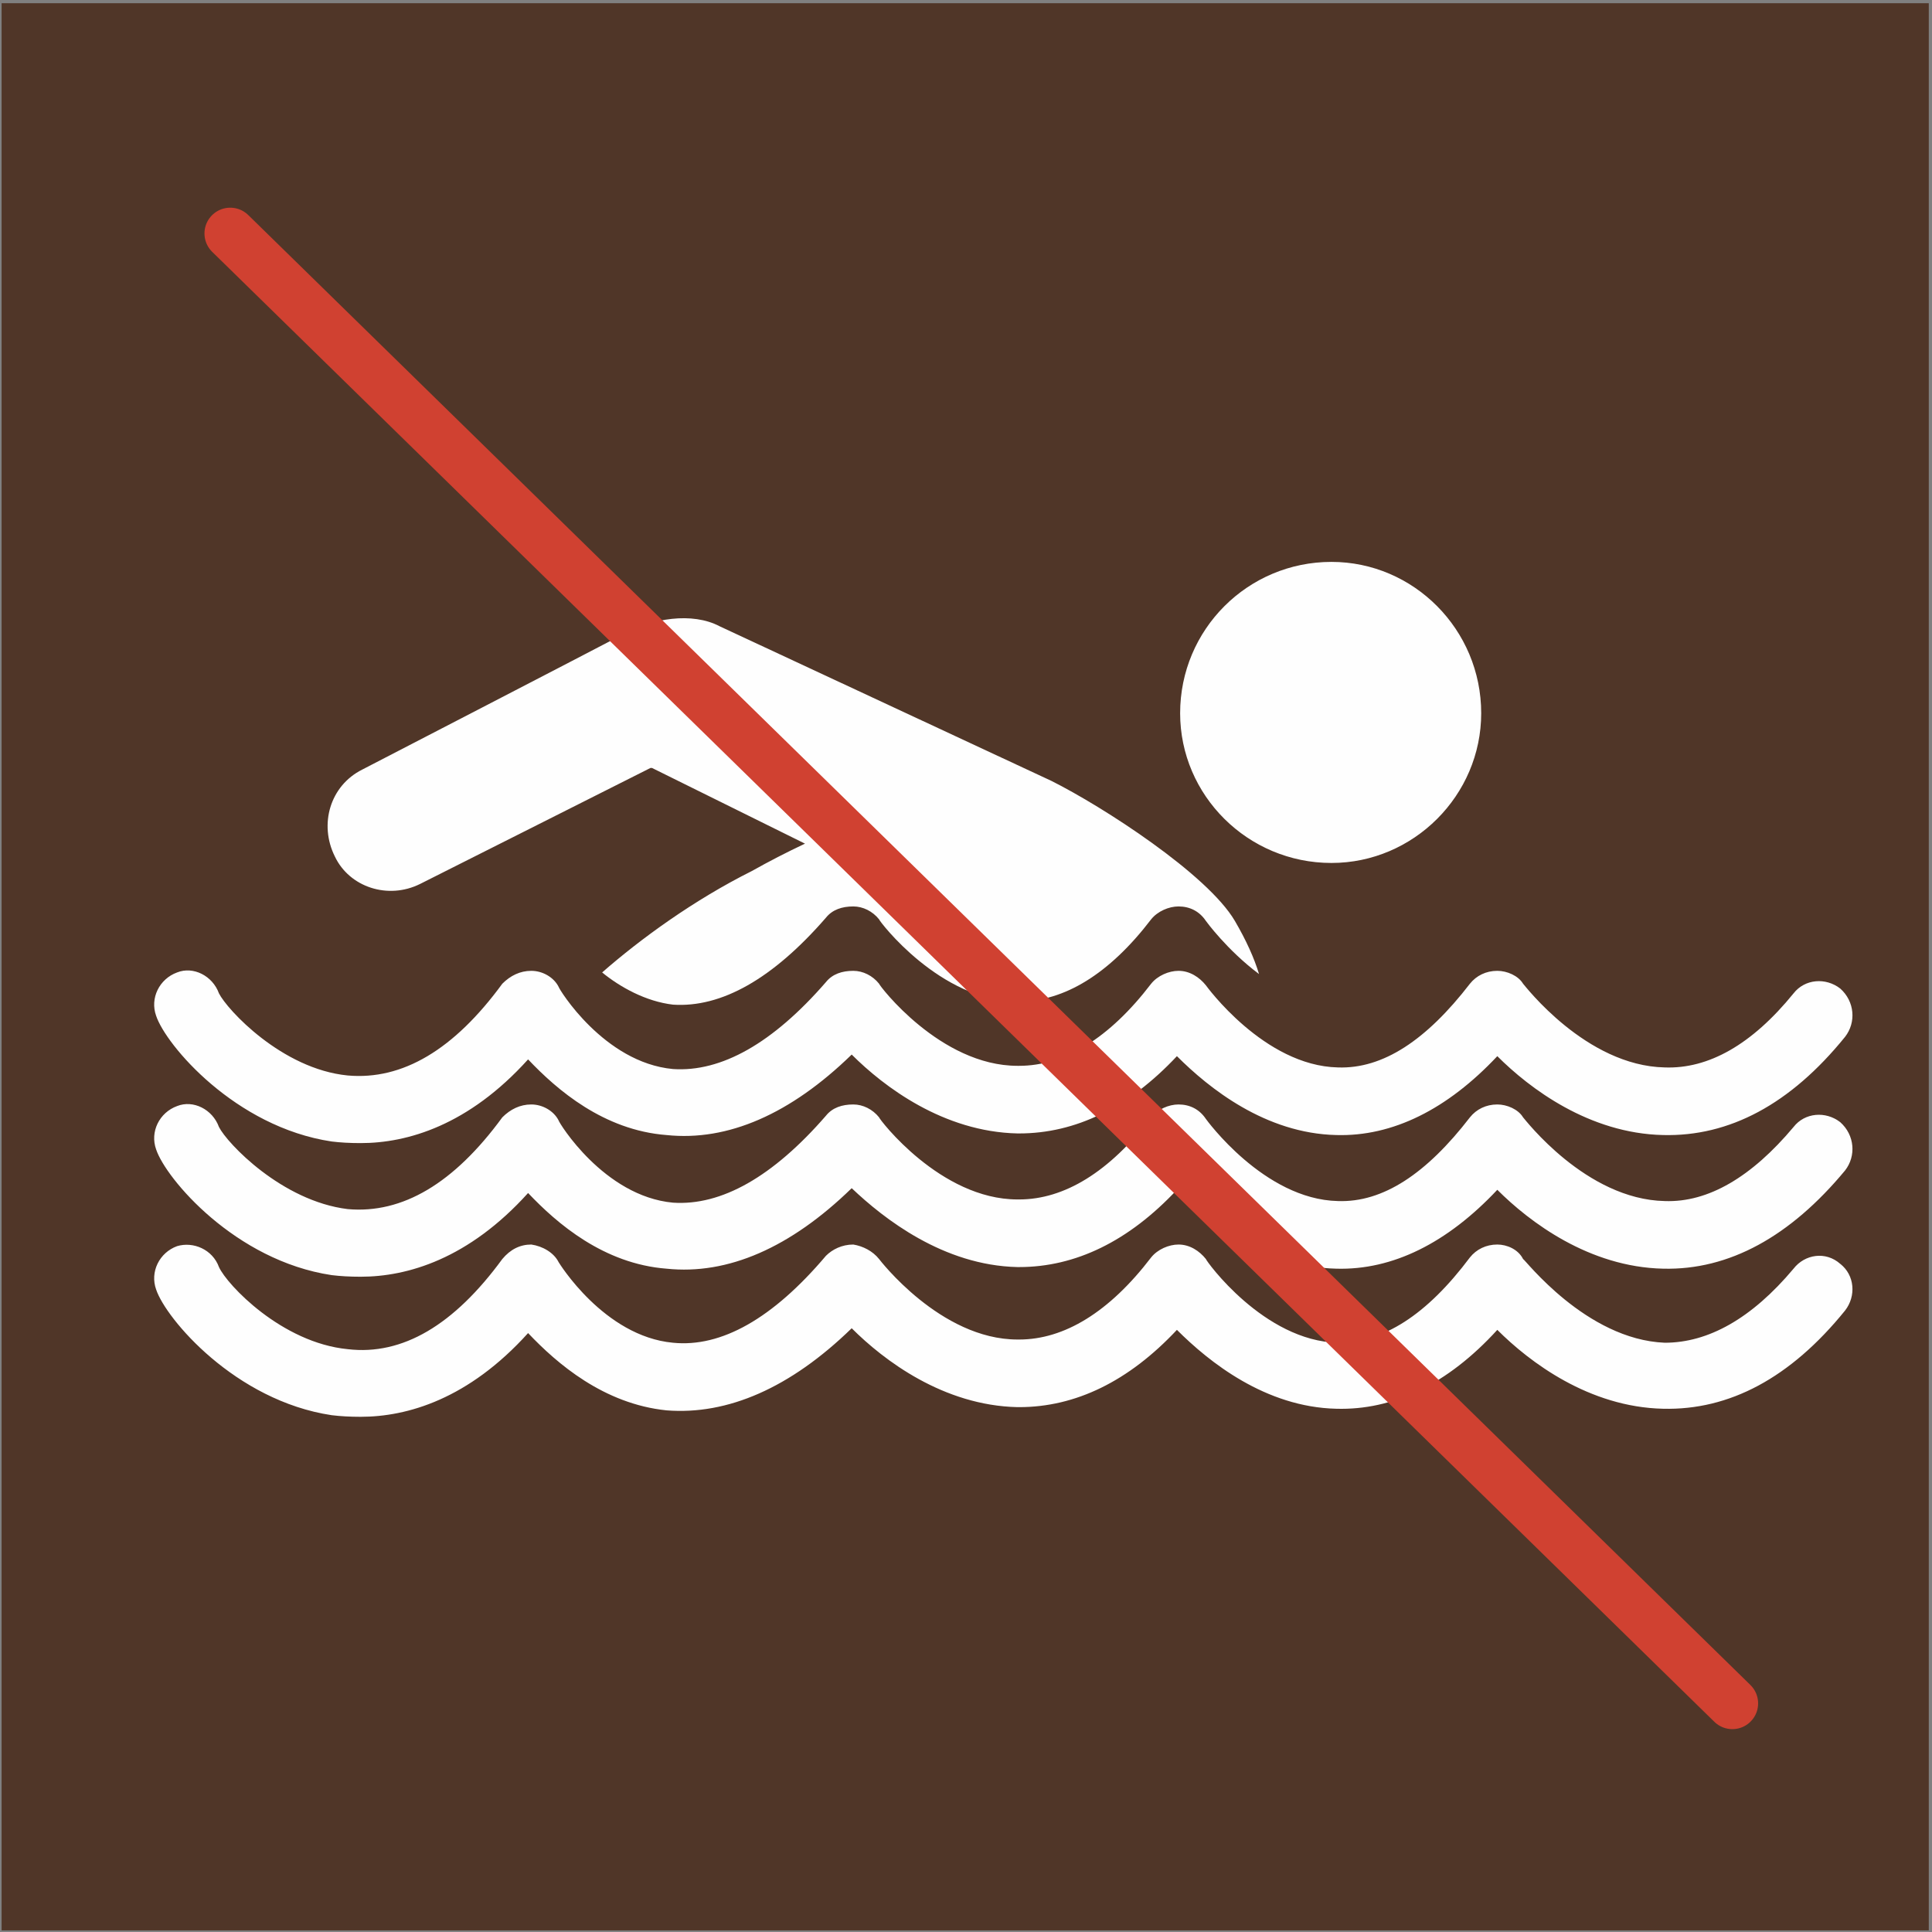
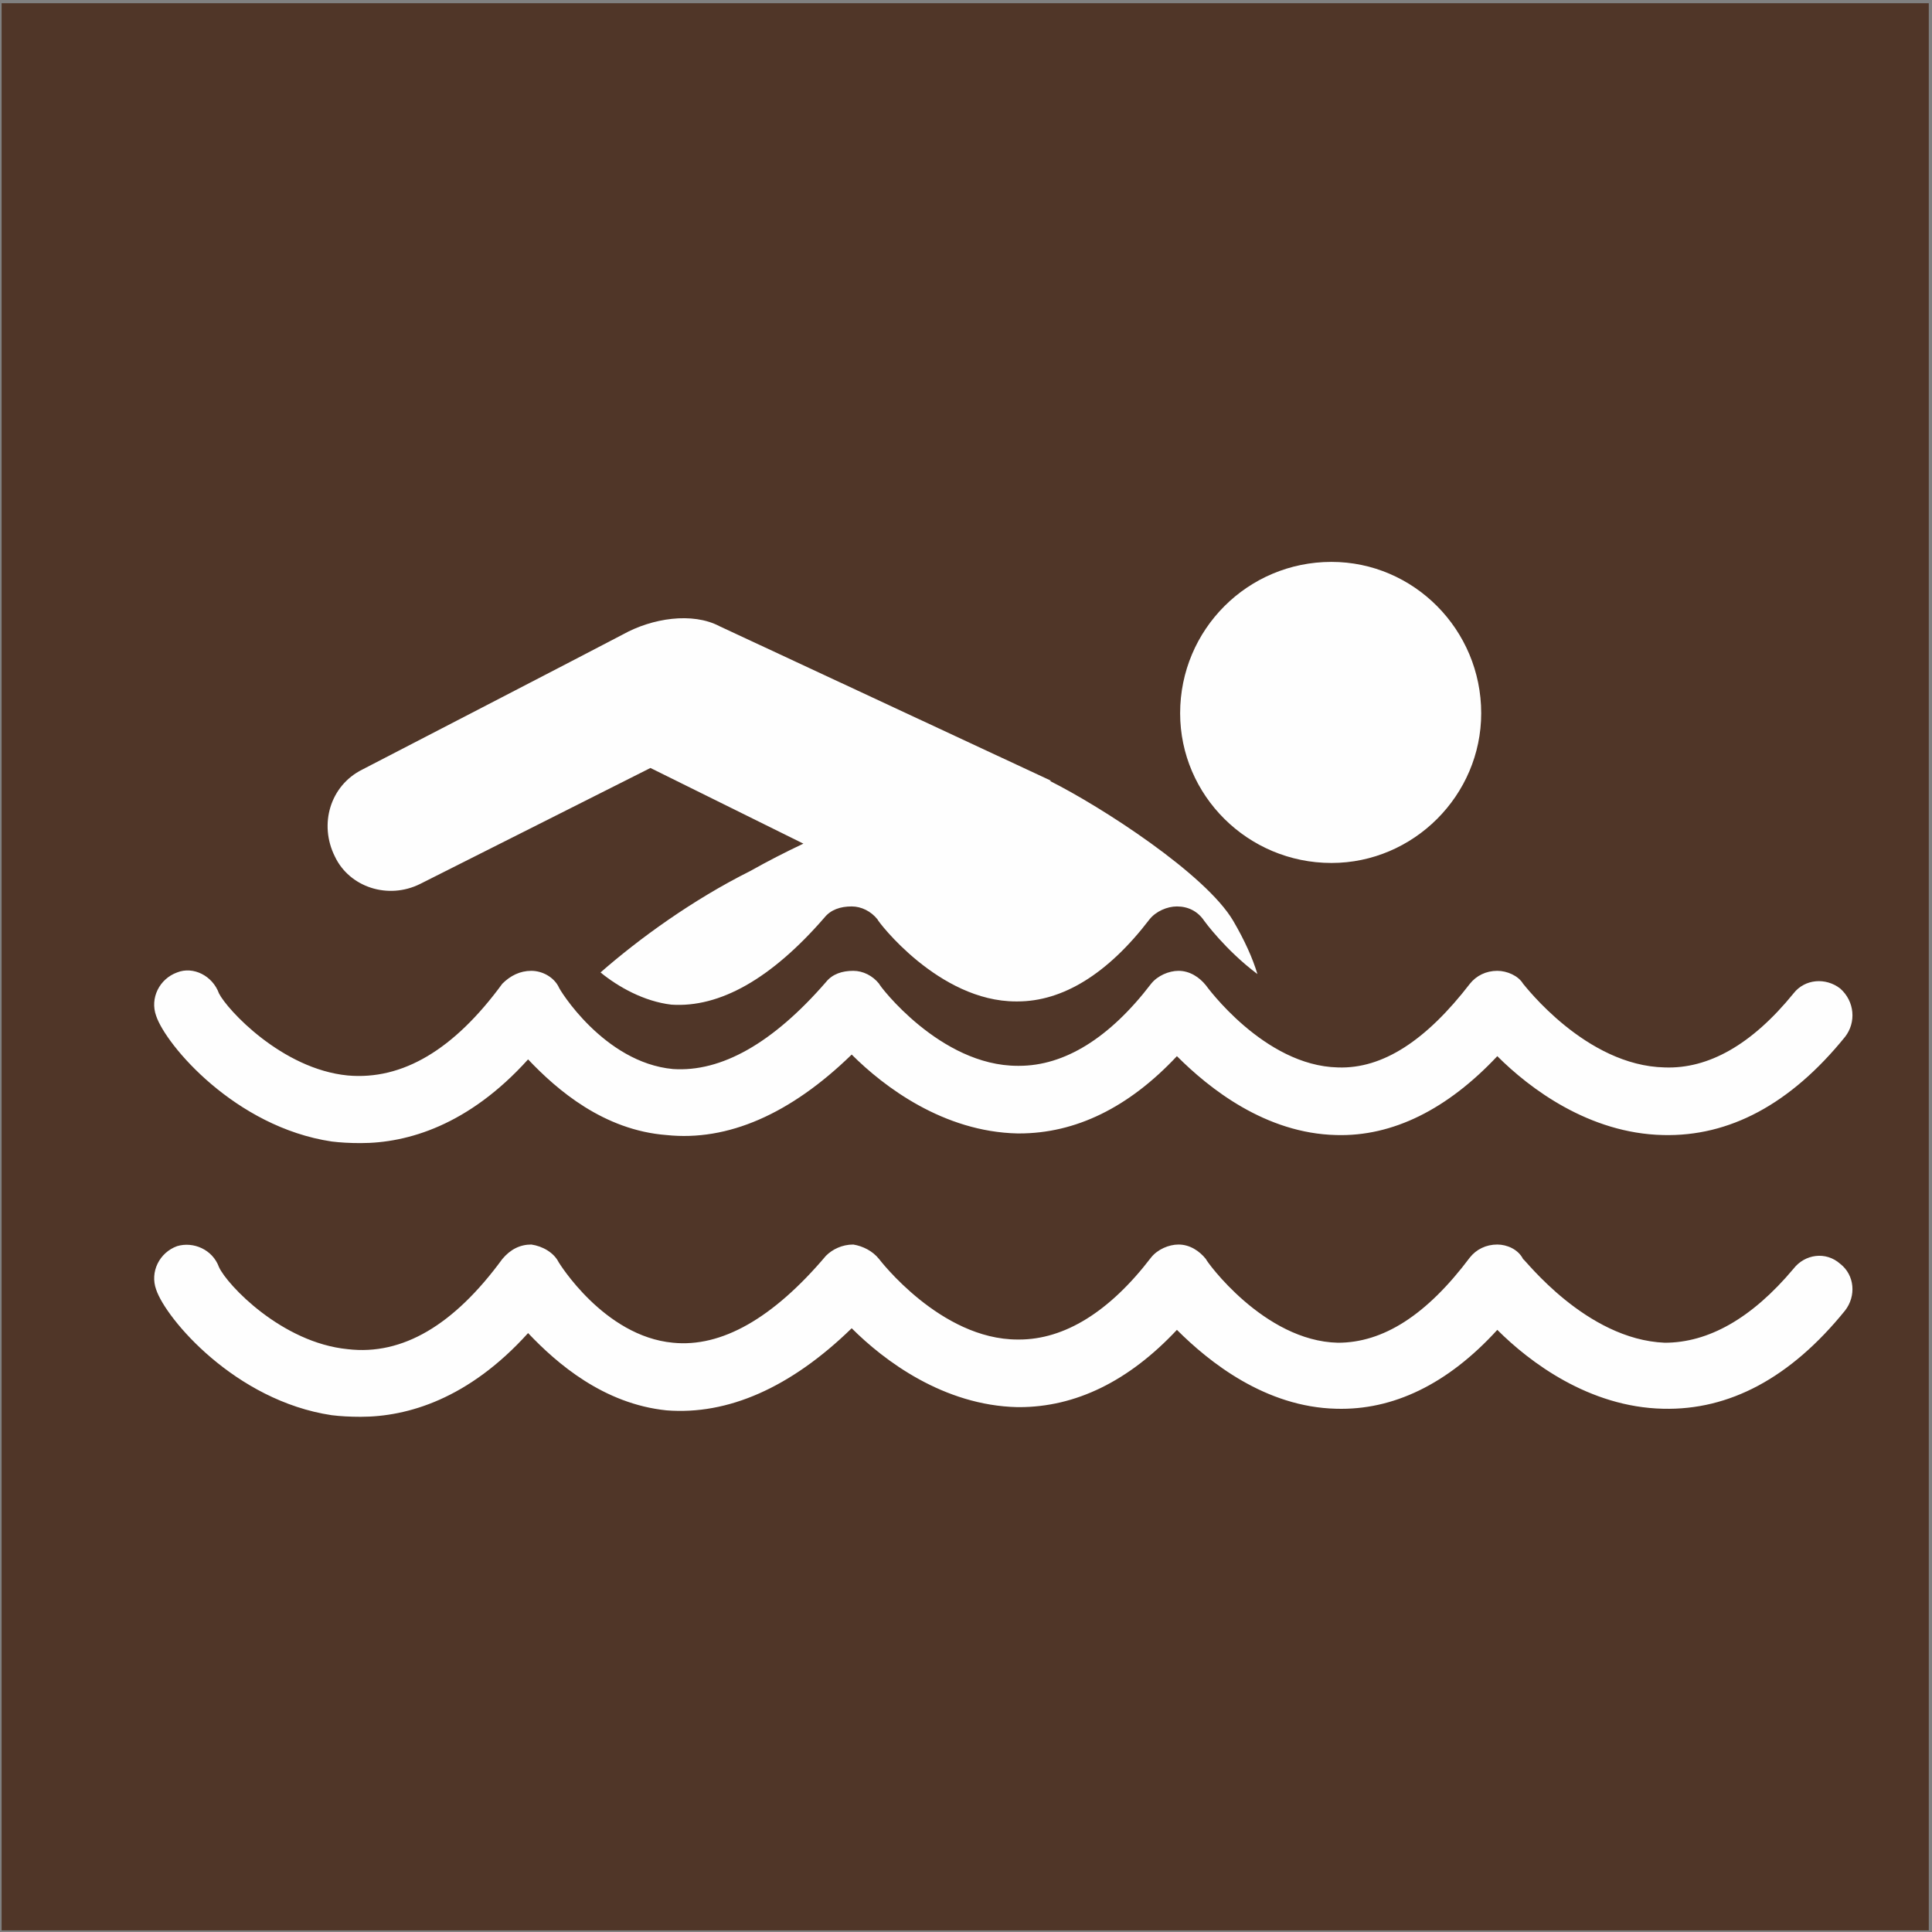
<svg xmlns="http://www.w3.org/2000/svg" version="1.2" viewBox="0 0 120 120" width="120" height="120">
  <rect x="0" y="0" width="120" height="120" fill="#808080" stroke="none" />
  <title>prepoved plavanja-ai</title>
  <style>
		.s0 { fill: #503628 } 
		.s1 { fill: #fefefe } 
		.s2 { fill: none;stroke: #d04131;stroke-linecap: round;stroke-linejoin: round;stroke-width: 3.2 } 
	</style>
  <g id="_Artboards_">
	</g>
  <g id="Layer 1">
    <path id="&lt;Path&gt;" class="s0" d="m275.9 119.9h-119.7v-15.8-103.9h119.7z" />
    <g id="&lt;Group&gt;">
      <path id="&lt;Path&gt;" class="s1" d="m189.2 64.1l45.8-1.3c0 0-0.5-2.7-2.2-5.6-1.7-2.9-8.2-7.1-11.4-8.7l-20.6-9.6c-1.7-0.9-4.2-0.5-5.9 0.5-1.8 0.9-16.3 8.4-16.3 8.4-1.9 1-2.7 3.4-1.7 5.4 1 1.9 3.4 2.7 5.3 1.7l14.3-7.2q0.1 0 0.1 0l9.6 4.7q-1.7 0.8-3.4 1.7c-7.3 3.7-13.6 10-13.6 10z" />
      <path id="&lt;Path&gt;" class="s1" d="m239.3 53.6c-5.5 0-9.8-4.4-9.8-9.8 0-5.4 4.3-9.8 9.8-9.8 5.4 0 9.8 4.4 9.8 9.8 0 5.4-4.4 9.8-9.8 9.8z" />
    </g>
    <path id="&lt;Path&gt;" class="s0" d="m179.5 66.5l-3.8 30.8h77.4l-10.7-28.3-13.7-5.2-8.2 4.8-11.2-3.9-11 3.6-13.5-5.1z" />
    <path id="&lt;Compound Path&gt;" fill-rule="evenodd" class="s0" d="m178.5 67q-1 0-1.8-0.2c-6-0.8-10.3-5.9-10.9-7.7-0.4-1.1 0.2-2.3 1.3-2.7 1.1-0.4 2.2 0.2 2.6 1.3 0.5 1 3.9 4.6 8 5.1 3.4 0.3 6.6-1.6 9.7-5.7 0.4-0.5 1-0.8 1.7-0.8 0.7 0 1.4 0.4 1.7 1 0.1 0.1 2.8 4.7 7.1 5.1 3 0.2 6.2-1.6 9.5-5.4 0.4-0.5 1-0.7 1.7-0.7 0.6 0 1.2 0.3 1.6 0.8 0 0.1 3.8 5.1 8.6 5.1q0.1 0 0.1 0c2.8 0 5.6-1.7 8.2-5.1 0.4-0.5 1.1-0.8 1.7-0.8 0.7 0 1.3 0.3 1.7 0.9 0 0 3.6 5 8.2 5.1 2.8 0.1 5.5-1.7 8.2-5.2 0.4-0.5 1.1-0.8 1.7-0.8 0.7 0 1.3 0.3 1.7 0.8 0 0.1 3.8 5.1 8.7 5.2 2.7 0.1 5.4-1.5 8-4.6 0.7-0.9 2-1 2.9-0.3 0.9 0.8 1 2.1 0.3 3-3.4 4.1-7.2 6.2-11.3 6.1-4.6-0.1-8.2-2.9-10.3-4.9-3.1 3.3-6.4 5-10 4.9-4.4-0.1-7.9-2.9-9.8-4.9-3.1 3.2-6.4 4.8-9.9 4.8q-0.1 0-0.1 0c-4.6-0.1-8.3-3-10.3-4.9-3.8 3.7-7.6 5.4-11.5 5-3.9-0.3-6.8-2.8-8.5-4.7-3.8 4.1-7.6 5.2-10.5 5.2zm-8.8-9.3q0 0 0 0 0 0 0 0z" />
    <path id="&lt;Compound Path&gt;" fill-rule="evenodd" class="s1" d="m178.5 79.3q-1 0-1.8-0.1c-6-0.9-10.3-6-10.9-7.8-0.4-1.1 0.2-2.3 1.3-2.7 1.1-0.4 2.2 0.2 2.6 1.3 0.5 1 3.9 4.6 8 5.1 3.4 0.3 6.6-1.6 9.7-5.7 0.4-0.5 1-0.8 1.7-0.8 0.7 0 1.4 0.4 1.7 1 0.1 0.1 2.8 4.7 7.1 5.1 3 0.2 6.2-1.6 9.5-5.4 0.4-0.5 1-0.7 1.7-0.7 0.6 0 1.2 0.3 1.6 0.8 0 0.1 3.8 5.1 8.6 5.1q0.1 0 0.1 0c2.8 0 5.6-1.7 8.2-5.1 0.4-0.5 1.1-0.8 1.7-0.8 0.7 0 1.3 0.3 1.7 0.9 0 0 3.6 5 8.2 5.1 2.8 0.1 5.5-1.7 8.2-5.2 0.4-0.5 1.1-0.8 1.7-0.8 0.7 0 1.3 0.3 1.7 0.8 0 0.1 3.8 5.1 8.7 5.2 2.7 0.1 5.4-1.5 8-4.6 0.7-0.9 2-1 2.9-0.3 0.9 0.8 1 2.1 0.3 3-3.4 4.1-7.2 6.2-11.3 6.1-4.6-0.1-8.2-2.9-10.3-4.9-3.1 3.3-6.4 5-10 4.9-4.4-0.1-7.9-2.9-9.8-4.9-3.1 3.2-6.4 4.8-9.9 4.8q-0.1 0-0.1 0c-4.6-0.1-8.3-3-10.3-4.9-3.8 3.7-7.6 5.4-11.5 5-3.9-0.3-6.8-2.8-8.5-4.7-3.8 4.1-7.6 5.2-10.5 5.2zm-8.8-9.3q0 0 0 0 0 0 0 0z" />
    <path id="&lt;Compound Path&gt;" fill-rule="evenodd" class="s1" d="m178.5 88q-1 0-1.8-0.1c-6-0.9-10.3-6-10.9-7.8-0.4-1.1 0.2-2.3 1.3-2.7 1.1-0.3 2.2 0.2 2.6 1.3 0.5 1.1 3.9 4.7 8 5.1 3.4 0.4 6.6-1.5 9.7-5.6 0.4-0.6 1-0.9 1.7-0.9 0.7 0.1 1.4 0.5 1.7 1.1 0.1 0 2.8 4.6 7.1 5 3 0.3 6.2-1.5 9.5-5.4 0.4-0.4 1-0.7 1.7-0.7 0.6 0.1 1.2 0.4 1.6 0.9 0 0 3.8 5 8.6 5q0.1 0 0.1 0c2.8 0 5.6-1.7 8.2-5.1 0.4-0.5 1.1-0.8 1.7-0.8 0.7 0 1.3 0.4 1.7 0.9 0 0.1 3.6 5.1 8.2 5.2 2.8 0 5.5-1.7 8.2-5.3 0.4-0.5 1.1-0.8 1.7-0.8 0.7 0 1.3 0.3 1.7 0.9 0 0 3.8 5 8.7 5.2 2.7 0 5.4-1.5 8-4.6 0.7-0.9 2-1.1 2.9-0.3 0.9 0.7 1 2 0.3 2.9-3.4 4.2-7.2 6.2-11.3 6.1-4.6-0.1-8.2-2.9-10.3-4.9-3.1 3.4-6.4 5-10 4.9-4.4-0.1-7.9-2.9-9.8-4.9-3.1 3.2-6.4 4.8-9.9 4.8q-0.1 0-0.1 0c-4.6-0.1-8.3-2.9-10.3-4.9-3.8 3.7-7.6 5.4-11.5 5.1-3.9-0.4-6.8-2.9-8.5-4.8-3.8 4.1-7.6 5.2-10.5 5.2zm-8.8-9.3q0 0 0 0 0 0 0 0z" />
    <path id="&lt;Compound Path&gt;" fill-rule="evenodd" class="s1" d="m178.5 71q-1 0-1.8-0.1c-6-0.9-10.3-6-10.9-7.8-0.4-1.1 0.2-2.3 1.3-2.7 1.1-0.4 2.2 0.2 2.6 1.3 0.5 1 3.9 4.7 8 5.1 3.4 0.3 6.6-1.6 9.7-5.7 0.4-0.5 1-0.8 1.7-0.8 0.7 0 1.4 0.4 1.7 1 0.1 0.1 2.8 4.7 7.1 5.1 3 0.2 6.2-1.6 9.5-5.4 0.4-0.5 1-0.7 1.7-0.7 0.6 0 1.2 0.3 1.6 0.8 0 0.1 3.8 5.1 8.6 5.1q0.1 0 0.1 0c2.8 0 5.6-1.7 8.2-5.1 0.4-0.5 1.1-0.8 1.7-0.8 0.7 0 1.3 0.4 1.7 0.9 0 0 3.6 5 8.2 5.1 2.8 0.1 5.5-1.7 8.2-5.2 0.4-0.5 1.1-0.8 1.7-0.8 0.7 0 1.3 0.3 1.7 0.8 0 0.1 3.8 5.1 8.7 5.2 2.7 0.1 5.4-1.4 8-4.6 0.7-0.9 2-1 2.9-0.3 0.9 0.8 1 2.1 0.3 3-3.4 4.2-7.2 6.2-11.3 6.1-4.6-0.1-8.2-2.9-10.3-4.9-3.1 3.3-6.4 5-10 4.9-4.4-0.1-7.9-2.9-9.8-4.9-3.1 3.2-6.4 4.8-9.9 4.8q-0.1 0-0.1 0c-4.6-0.1-8.3-2.9-10.3-4.9-3.8 3.7-7.6 5.4-11.5 5-3.9-0.3-6.8-2.8-8.5-4.7-3.8 4.1-7.6 5.2-10.5 5.2zm-8.8-9.3q0 0 0 0 0 0 0 0z" />
    <path id="&lt;Path&gt;" class="s2" d="m170.4 14.5l93.3 91.3" />
    <path id="&lt;Path&gt;" class="s0" d="m119.8 119.9h-119.7v-15.8-103.9h119.7z" />
-     <path id="&lt;Compound Path&gt;" class="s1" d="m82.7 53.6c-5.2 0-9.4-4.2-9.4-9.3 0-5.2 4.2-9.4 9.4-9.4 5.1 0 9.3 4.2 9.3 9.4 0 5.1-4.2 9.3-9.3 9.3zm-17.4-5.1l-20.6-9.6c-1.7-0.9-4.2-0.5-6 0.5-1.7 0.9-16.2 8.4-16.2 8.4-2 1-2.7 3.4-1.7 5.4 0.9 1.9 3.3 2.7 5.3 1.7l14.3-7.2q0.1 0 0.1 0l9.5 4.7q-1.7 0.8-3.3 1.7c-3.6 1.8-6.9 4.2-9.3 6.3 1.1 0.9 2.7 1.8 4.4 2 3 0.2 6.2-1.6 9.5-5.4 0.4-0.5 1-0.7 1.7-0.7 0.6 0 1.2 0.3 1.6 0.8 0 0.1 3.8 5.1 8.6 5.1q0.1 0 0.1 0c2.8 0 5.6-1.7 8.2-5.1 0.4-0.5 1.1-0.8 1.7-0.8 0.7 0 1.3 0.3 1.7 0.9 0 0 1.3 1.8 3.3 3.3-0.3-1-0.8-2.1-1.5-3.3-1.7-2.9-8.2-7.1-11.4-8.7zm-32.2 15.6h2.2q-0.6-0.5-1.1-1c-0.7 0.6-1.1 1-1.1 1zm17.3-0.5l4.8-0.1c-0.9-0.7-1.7-1.4-2.3-2q-1.3 1.2-2.5 2.1zm22.7-2q-0.7 0.7-1.4 1.4l2.8-0.1q-0.7-0.7-1.4-1.3z" />
-     <path id="&lt;Compound Path&gt;" fill-rule="evenodd" class="s1" d="m22.4 79.3q-1 0-1.8-0.1c-6-0.9-10.3-6-10.9-7.8-0.4-1.1 0.2-2.3 1.3-2.7 1-0.4 2.2 0.2 2.6 1.3 0.5 1 3.9 4.6 8 5.1 3.4 0.3 6.6-1.6 9.6-5.7 0.5-0.5 1.1-0.8 1.8-0.8 0.7 0 1.4 0.4 1.7 1 0 0.1 2.8 4.7 7.1 5.1 3 0.2 6.2-1.6 9.5-5.4 0.4-0.5 1-0.7 1.7-0.7 0.6 0 1.2 0.3 1.6 0.8 0 0.1 3.8 5.1 8.6 5.1q0.1 0 0.1 0c2.8 0 5.6-1.7 8.2-5.1 0.4-0.5 1.1-0.8 1.7-0.8 0.7 0 1.3 0.3 1.7 0.9 0 0 3.6 5 8.2 5.1 2.8 0.1 5.5-1.7 8.2-5.2 0.4-0.5 1-0.8 1.7-0.8 0.6 0 1.3 0.3 1.6 0.8 0.1 0.1 3.9 5.1 8.8 5.2 2.7 0.1 5.4-1.5 8-4.6 0.7-0.9 2-1 2.9-0.3 0.9 0.8 1 2.1 0.3 3-3.4 4.1-7.2 6.2-11.3 6.1-4.6-0.1-8.3-2.9-10.3-4.9-3.1 3.3-6.5 5-10 4.9-4.4-0.1-7.9-2.9-9.9-4.9-3 3.2-6.3 4.8-9.8 4.8q-0.1 0-0.1 0c-4.6-0.1-8.3-3-10.3-4.9-3.8 3.7-7.7 5.4-11.5 5-3.9-0.3-6.8-2.8-8.6-4.7-3.7 4.1-7.5 5.2-10.4 5.2zm-8.8-9.3q0 0 0 0 0 0 0 0z" />
+     <path id="&lt;Compound Path&gt;" class="s1" d="m82.7 53.6c-5.2 0-9.4-4.2-9.4-9.3 0-5.2 4.2-9.4 9.4-9.4 5.1 0 9.3 4.2 9.3 9.4 0 5.1-4.2 9.3-9.3 9.3zm-17.4-5.1l-20.6-9.6c-1.7-0.9-4.2-0.5-6 0.5-1.7 0.9-16.2 8.4-16.2 8.4-2 1-2.7 3.4-1.7 5.4 0.9 1.9 3.3 2.7 5.3 1.7l14.3-7.2l9.5 4.7q-1.7 0.8-3.3 1.7c-3.6 1.8-6.9 4.2-9.3 6.3 1.1 0.9 2.7 1.8 4.4 2 3 0.2 6.2-1.6 9.5-5.4 0.4-0.5 1-0.7 1.7-0.7 0.6 0 1.2 0.3 1.6 0.8 0 0.1 3.8 5.1 8.6 5.1q0.1 0 0.1 0c2.8 0 5.6-1.7 8.2-5.1 0.4-0.5 1.1-0.8 1.7-0.8 0.7 0 1.3 0.3 1.7 0.9 0 0 1.3 1.8 3.3 3.3-0.3-1-0.8-2.1-1.5-3.3-1.7-2.9-8.2-7.1-11.4-8.7zm-32.2 15.6h2.2q-0.6-0.5-1.1-1c-0.7 0.6-1.1 1-1.1 1zm17.3-0.5l4.8-0.1c-0.9-0.7-1.7-1.4-2.3-2q-1.3 1.2-2.5 2.1zm22.7-2q-0.7 0.7-1.4 1.4l2.8-0.1q-0.7-0.7-1.4-1.3z" />
    <path id="&lt;Compound Path&gt;" fill-rule="evenodd" class="s1" d="m22.4 88q-1 0-1.8-0.1c-6-0.9-10.3-6-10.9-7.8-0.4-1.1 0.2-2.3 1.3-2.7 1-0.3 2.2 0.2 2.6 1.3 0.5 1.1 3.9 4.7 8 5.1 3.4 0.4 6.6-1.5 9.6-5.6 0.5-0.6 1.1-0.9 1.8-0.9 0.7 0.1 1.4 0.5 1.7 1.1 0 0 2.8 4.6 7.1 5 3 0.3 6.2-1.5 9.5-5.4 0.4-0.4 1-0.7 1.7-0.7 0.6 0.1 1.2 0.4 1.6 0.9 0 0 3.8 5 8.6 5q0.1 0 0.1 0c2.8 0 5.6-1.7 8.2-5.1 0.4-0.5 1.1-0.8 1.7-0.8 0.7 0 1.3 0.4 1.7 0.9 0 0.1 3.6 5.1 8.2 5.2 2.8 0 5.5-1.7 8.2-5.3 0.4-0.5 1-0.8 1.7-0.8 0.6 0 1.3 0.3 1.6 0.9 0.1 0 3.9 5 8.8 5.2 2.7 0 5.4-1.5 8-4.6 0.7-0.9 2-1.1 2.9-0.3 0.9 0.7 1 2 0.3 2.9-3.4 4.2-7.2 6.2-11.3 6.1-4.6-0.1-8.3-2.9-10.3-4.9-3.1 3.4-6.5 5-10 4.9-4.4-0.1-7.9-2.9-9.9-4.9-3 3.2-6.3 4.8-9.8 4.8q-0.1 0-0.1 0c-4.6-0.1-8.3-2.9-10.3-4.9-3.8 3.7-7.7 5.4-11.5 5.1-3.9-0.4-6.8-2.9-8.6-4.8-3.7 4.1-7.5 5.2-10.4 5.2zm-8.8-9.3q0 0 0 0 0 0 0 0z" />
    <path id="&lt;Compound Path&gt;" fill-rule="evenodd" class="s1" d="m22.4 71q-1 0-1.8-0.1c-6-0.9-10.3-6-10.9-7.8-0.4-1.1 0.2-2.3 1.3-2.7 1-0.4 2.2 0.2 2.6 1.3 0.5 1 3.9 4.7 8 5.1 3.4 0.3 6.6-1.6 9.6-5.7 0.5-0.5 1.1-0.8 1.8-0.8 0.7 0 1.4 0.4 1.7 1 0 0.1 2.8 4.7 7.1 5.1 3 0.2 6.2-1.6 9.5-5.4 0.4-0.5 1-0.7 1.7-0.7 0.6 0 1.2 0.3 1.6 0.8 0 0.1 3.8 5.1 8.6 5.1q0.1 0 0.1 0c2.8 0 5.6-1.7 8.2-5.1 0.4-0.5 1.1-0.8 1.7-0.8 0.7 0 1.3 0.4 1.7 0.9 0 0 3.6 5 8.2 5.1 2.8 0.1 5.5-1.7 8.2-5.2 0.4-0.5 1-0.8 1.7-0.8 0.6 0 1.3 0.3 1.6 0.8 0.1 0.1 3.9 5.1 8.8 5.2 2.7 0.1 5.4-1.4 8-4.6 0.7-0.9 2-1 2.9-0.3 0.9 0.8 1 2.1 0.3 3-3.4 4.2-7.2 6.2-11.3 6.1-4.6-0.1-8.3-2.9-10.3-4.9-3.1 3.3-6.5 5-10 4.9-4.4-0.1-7.9-2.9-9.9-4.9-3 3.2-6.3 4.8-9.8 4.8q-0.1 0-0.1 0c-4.6-0.1-8.3-2.9-10.3-4.9-3.8 3.7-7.7 5.4-11.5 5-3.9-0.3-6.8-2.8-8.6-4.7-3.7 4.1-7.5 5.2-10.4 5.2zm-8.8-9.3q0 0 0 0 0 0 0 0z" />
-     <path id="&lt;Path&gt;" class="s2" d="m14.3 14.5l93.3 91.3" />
-     <path id="&lt;Path&gt;" class="s0" d="m-34 119.9h-119.8v-15.8-103.9h119.8z" />
    <path id="&lt;Compound Path&gt;" class="s1" d="m-69.6 53.6c-6 0-10.9-4.9-10.9-10.9 0-6.1 4.9-11 10.9-11 6.1 0 11 4.9 11 11 0 6-4.9 10.9-11 10.9zm-19-5.1l-20.6-9.6c-1.6-0.9-4.2-0.5-5.9 0.5-1.7 0.9-16.2 8.4-16.2 8.4-2 1-2.8 3.4-1.8 5.4 1 1.9 3.4 2.7 5.3 1.7l14.4-7.2q0 0 0.1 0l9.5 4.7q-1.7 0.8-3.4 1.7c-3.5 1.8-6.8 4.2-9.3 6.3 1.2 0.9 2.7 1.8 4.5 2 2.9 0.2 6.1-1.6 9.5-5.4 0.4-0.5 1-0.7 1.6-0.7 0.6 0 1.2 0.3 1.6 0.8 0 0.1 3.8 5.1 8.7 5.1q0 0 0 0c2.8 0 5.6-1.7 8.3-5.1 0.4-0.5 1-0.8 1.7-0.8 0.6 0 1.2 0.3 1.6 0.9 0 0 1.3 1.8 3.4 3.3-0.4-1-0.9-2.1-1.6-3.3-1.7-2.9-8.2-7.1-11.4-8.7zm-14.9 15.1l4.8-0.1c-0.9-0.7-1.7-1.4-2.3-2q-1.2 1.2-2.5 2.1zm-17.2 0.5h2.2q-0.6-0.5-1.2-1c-0.6 0.6-1 1-1 1zm40-2.5q-0.7 0.7-1.5 1.4l2.9-0.1q-0.8-0.7-1.4-1.3z" />
    <path id="&lt;Compound Path&gt;" fill-rule="evenodd" class="s1" d="m-131.5 79.3q-0.9 0-1.8-0.1c-5.9-0.9-10.2-6-10.9-7.8-0.4-1.1 0.2-2.3 1.3-2.7 1.1-0.4 2.3 0.2 2.7 1.3 0.5 1 3.9 4.6 7.9 5.1 3.4 0.3 6.7-1.6 9.7-5.7 0.4-0.5 1.1-0.8 1.8-0.8 0.7 0 1.3 0.4 1.7 1 0 0.1 2.8 4.7 7.1 5.1 2.9 0.2 6.1-1.6 9.5-5.4 0.4-0.5 1-0.7 1.6-0.7 0.6 0 1.2 0.3 1.6 0.8 0 0.1 3.8 5.1 8.7 5.1q0 0 0 0c2.8 0 5.6-1.7 8.3-5.1 0.4-0.5 1-0.8 1.7-0.8 0.6 0 1.2 0.3 1.6 0.9 0.1 0 3.6 5 8.2 5.1 2.8 0.1 5.6-1.7 8.3-5.2 0.4-0.5 1-0.8 1.6-0.8 0.7 0 1.3 0.3 1.7 0.8 0 0.1 3.9 5.1 8.7 5.2 2.8 0.1 5.4-1.5 8-4.6 0.7-0.9 2.1-1 3-0.3 0.8 0.8 1 2.1 0.2 3-3.4 4.1-7.2 6.2-11.3 6.1-4.6-0.1-8.2-2.9-10.2-4.9-3.1 3.3-6.5 5-10.1 4.9-4.4-0.1-7.9-2.9-9.8-4.9-3 3.2-6.3 4.8-9.9 4.8q0 0-0.1 0c-4.6-0.1-8.3-3-10.3-4.9-3.8 3.7-7.6 5.4-11.5 5-3.9-0.3-6.8-2.8-8.5-4.7-3.8 4.1-7.5 5.2-10.5 5.2zm-8.7-9.3q0 0 0 0 0 0 0 0z" />
    <path id="&lt;Compound Path&gt;" fill-rule="evenodd" class="s1" d="m-131.5 88q-0.9 0-1.8-0.1c-5.9-0.9-10.2-6-10.9-7.8-0.4-1.1 0.2-2.3 1.3-2.7 1.1-0.3 2.3 0.2 2.7 1.3 0.5 1.1 3.9 4.7 7.9 5.1 3.4 0.4 6.7-1.5 9.7-5.6 0.4-0.6 1.1-0.9 1.8-0.9 0.7 0.1 1.3 0.5 1.7 1.1 0 0 2.8 4.6 7.1 5 2.9 0.3 6.1-1.5 9.5-5.4 0.4-0.4 1-0.7 1.6-0.7 0.6 0.1 1.2 0.4 1.6 0.9 0 0 3.8 5 8.7 5q0 0 0 0c2.8 0 5.6-1.7 8.3-5.1 0.4-0.5 1-0.8 1.7-0.8 0.6 0 1.2 0.4 1.6 0.9 0.1 0.1 3.6 5.1 8.2 5.2 2.8 0 5.6-1.7 8.3-5.3 0.4-0.5 1-0.8 1.6-0.8 0.7 0 1.3 0.3 1.7 0.9 0 0 3.9 5 8.7 5.2 2.8 0 5.4-1.5 8-4.6 0.7-0.9 2.1-1.1 3-0.3 0.8 0.7 1 2 0.2 2.9-3.4 4.2-7.2 6.2-11.3 6.1-4.6-0.1-8.2-2.9-10.2-4.9-3.1 3.4-6.5 5-10.1 4.9-4.4-0.1-7.9-2.9-9.8-4.9-3 3.2-6.3 4.8-9.9 4.8q0 0-0.1 0c-4.6-0.1-8.3-2.9-10.3-4.9-3.8 3.7-7.6 5.4-11.5 5.1-3.9-0.4-6.8-2.9-8.5-4.8-3.8 4.1-7.5 5.2-10.5 5.2zm-8.7-9.3q0 0 0 0 0 0 0 0z" />
    <path id="&lt;Compound Path&gt;" fill-rule="evenodd" class="s1" d="m-131.5 71q-0.9 0-1.8-0.1c-5.9-0.9-10.2-6-10.9-7.8-0.4-1.1 0.2-2.3 1.3-2.7 1.1-0.4 2.3 0.2 2.7 1.3 0.5 1 3.9 4.7 7.9 5.1 3.4 0.3 6.7-1.6 9.7-5.7 0.4-0.5 1.1-0.8 1.8-0.8 0.7 0 1.3 0.4 1.7 1 0 0.1 2.8 4.7 7.1 5.1 2.9 0.2 6.1-1.6 9.5-5.4 0.4-0.5 1-0.7 1.6-0.7 0.6 0 1.2 0.3 1.6 0.8 0 0.1 3.8 5.1 8.7 5.1q0 0 0 0c2.8 0 5.6-1.7 8.3-5.1 0.4-0.5 1-0.8 1.7-0.8 0.6 0 1.2 0.4 1.6 0.9 0.1 0 3.6 5 8.2 5.1 2.8 0.1 5.6-1.7 8.3-5.2 0.4-0.5 1-0.8 1.6-0.8 0.7 0 1.3 0.3 1.7 0.8 0 0.1 3.9 5.1 8.7 5.2 2.8 0.1 5.4-1.4 8-4.6 0.7-0.9 2.1-1 3-0.3 0.8 0.8 1 2.1 0.2 3-3.4 4.2-7.2 6.2-11.3 6.1-4.6-0.1-8.2-2.9-10.2-4.9-3.1 3.3-6.5 5-10.1 4.9-4.4-0.1-7.9-2.9-9.8-4.9-3 3.2-6.3 4.8-9.9 4.8q0 0-0.1 0c-4.6-0.1-8.3-2.9-10.3-4.9-3.8 3.7-7.6 5.4-11.5 5-3.9-0.3-6.8-2.8-8.5-4.7-3.8 4.1-7.5 5.2-10.5 5.2zm-8.7-9.3q0 0 0 0 0 0 0 0z" />
    <path id="&lt;Path&gt;" class="s2" d="m-139.6 14.5l93.4 91.3" />
  </g>
</svg>